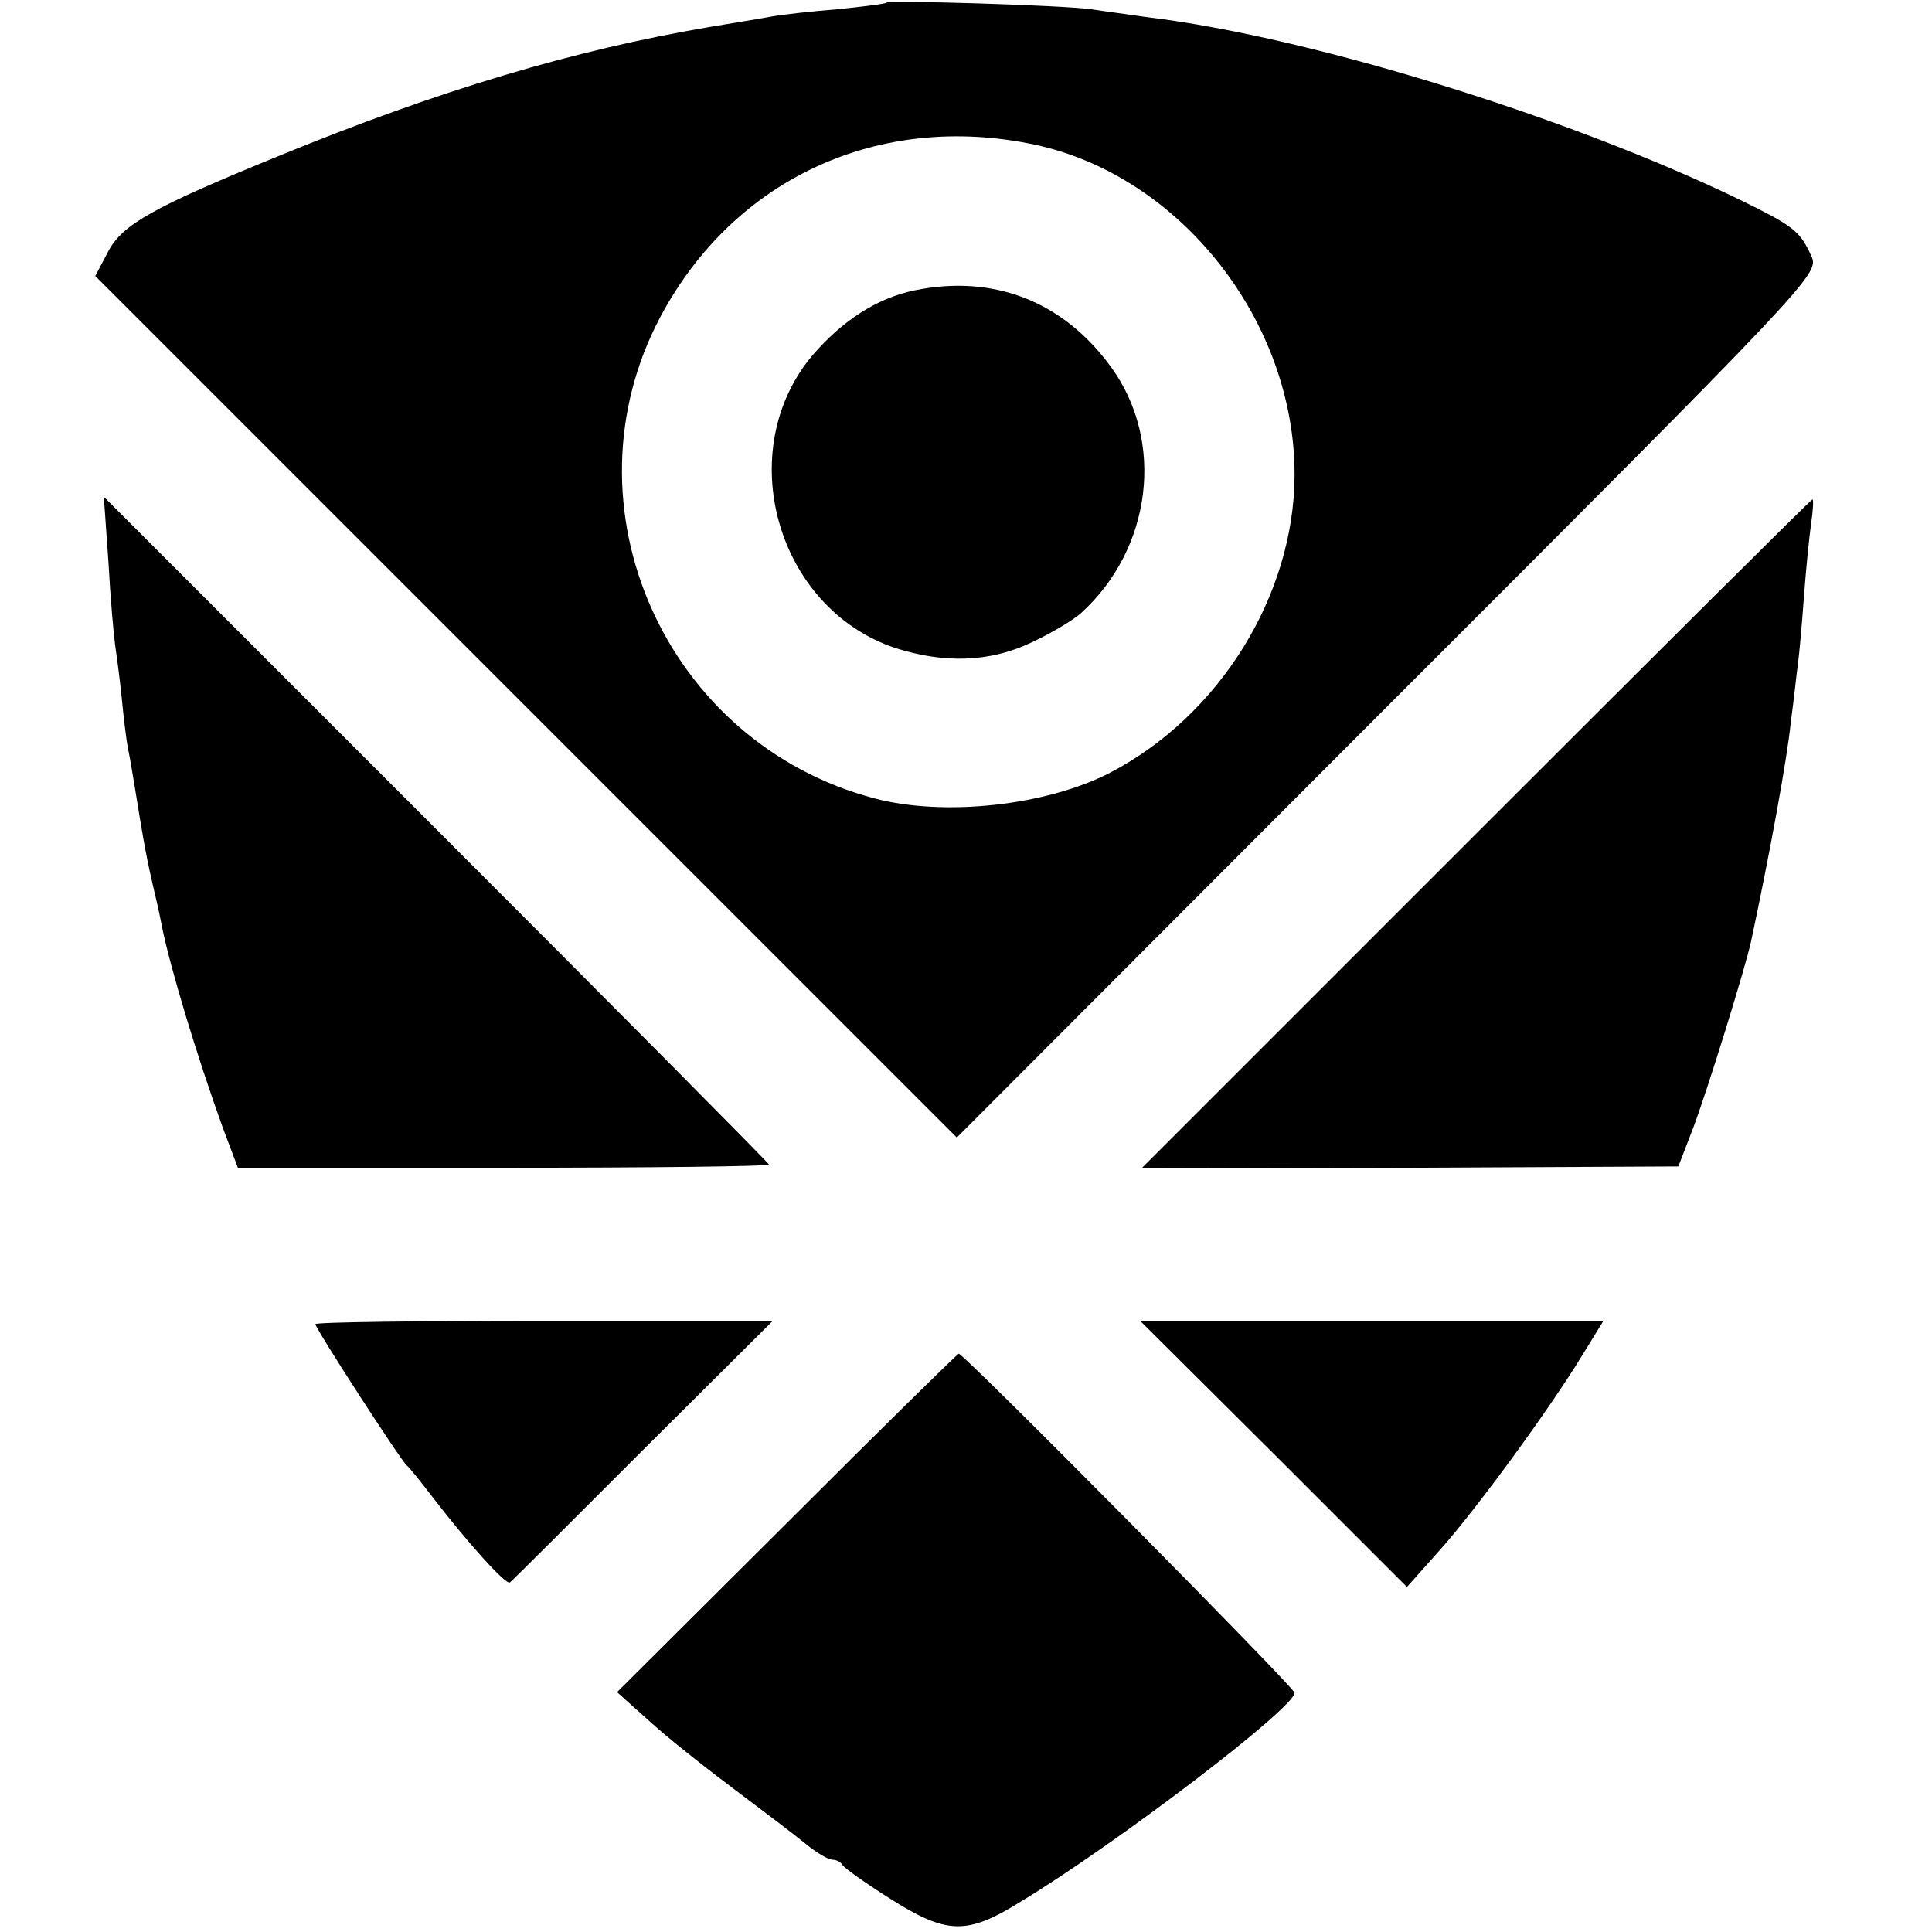
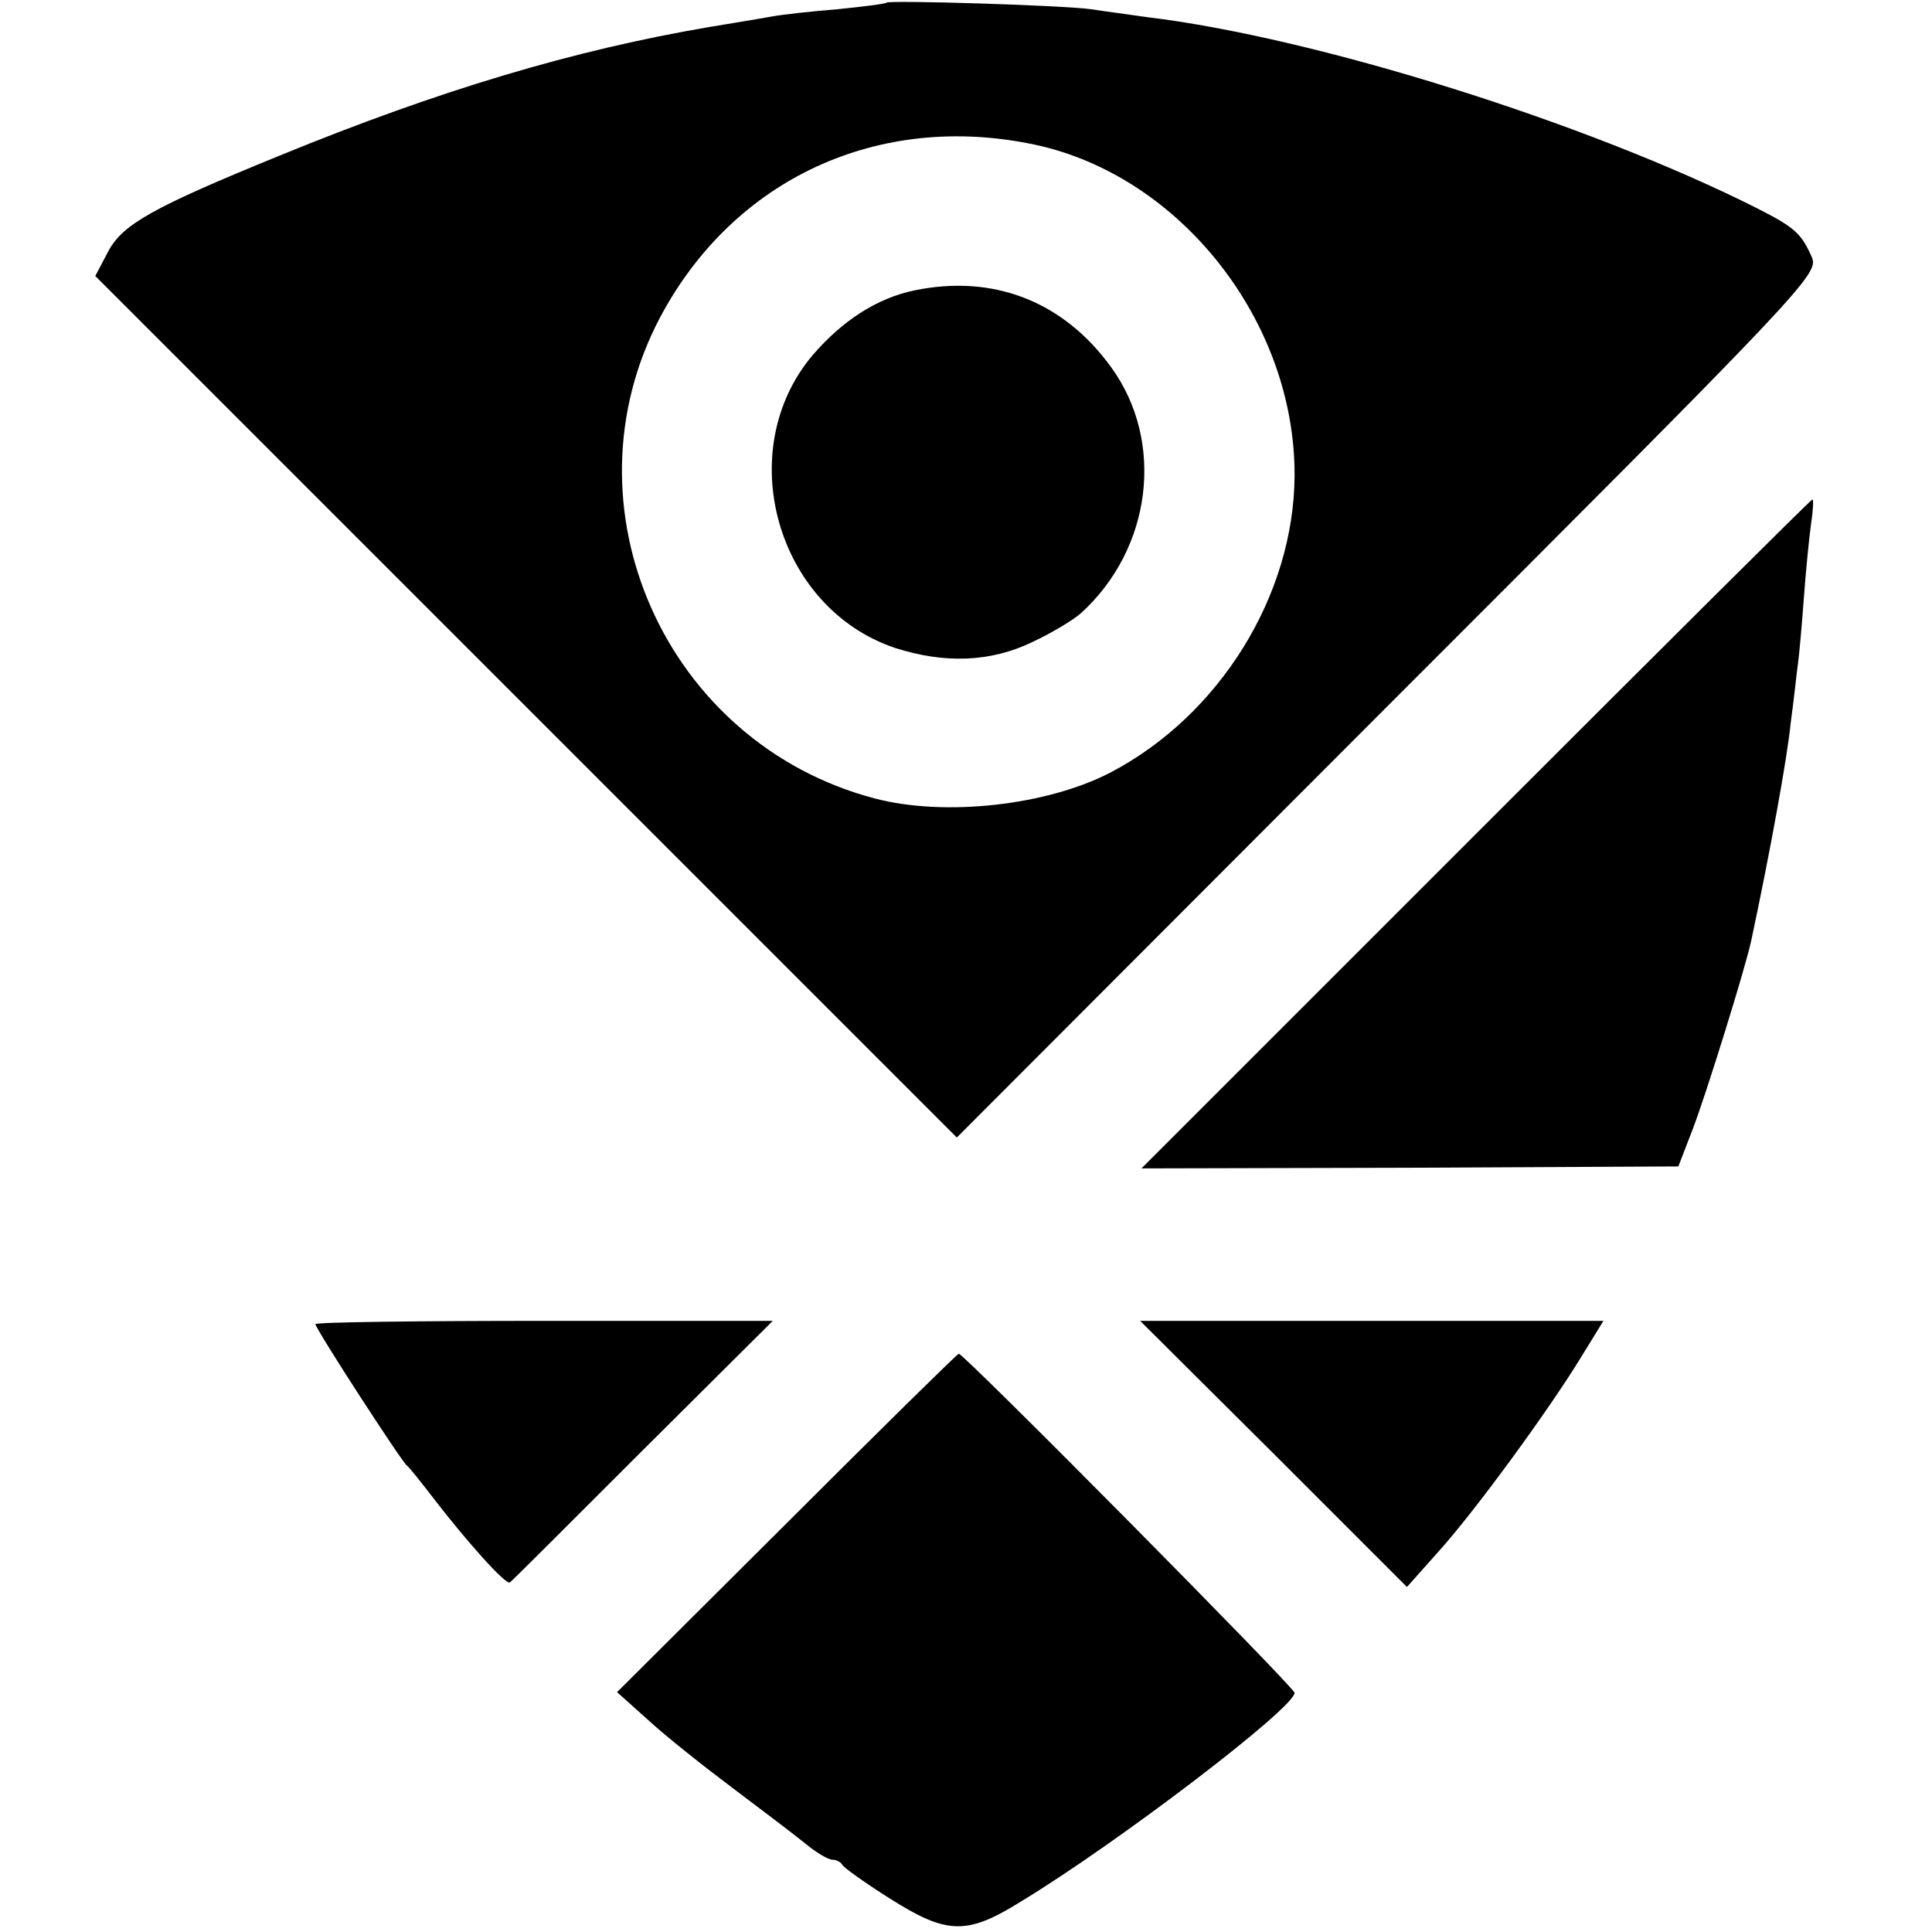
<svg xmlns="http://www.w3.org/2000/svg" version="1.0" width="294pt" height="294pt" viewBox="0 0 294 294" preserveAspectRatio="xMidYMid meet">
  <g transform="translate(0,294) scale(0.1,-0.1)" fill="#000000" stroke="none">
    <path d="M1349 2936 c-2 -2 -35 -6 -74 -10 -38 -3 -83 -8 -100 -11 -16 -3 -59 -10 -95 -16 -206 -35 -411 -96 -655 -196 -191 -78 -238 -104 -260 -145 l-20 -38 655 -655 656 -656 656 657 c641 641 656 657 645 683 -16 36 -26 45 -83 74 -258 130 -671 260 -929 291 -27 4 -66 9 -85 12 -42 6 -306 14 -311 10z m225 -216 c222 -47 397 -269 396 -504 -1 -182 -114 -365 -281 -452 -97 -50 -252 -67 -358 -39 -319 84 -479 445 -326 733 112 210 332 312 569 262z" />
    <path d="M1391 2498 c-57 -12 -109 -46 -154 -98 -123 -145 -56 -385 125 -446 75 -24 145 -22 209 9 30 14 63 34 74 44 108 98 128 261 46 374 -73 101 -180 142 -300 117z" />
-     <path d="M165 2085 c3 -55 8 -111 10 -125 2 -14 7 -50 10 -80 3 -30 7 -66 10 -80 3 -14 7 -40 10 -57 11 -68 16 -99 26 -143 6 -25 13 -56 15 -68 13 -65 54 -200 93 -308 l23 -61 404 0 c222 0 404 2 404 5 0 2 -228 232 -506 510 l-506 506 7 -99z" />
    <path d="M2246 1671 l-509 -509 408 1 409 2 22 57 c20 52 81 248 89 287 28 131 55 279 60 331 5 36 9 76 11 90 2 14 6 59 9 100 3 41 8 92 11 113 3 20 4 37 2 37 -2 0 -232 -229 -512 -509z" />
    <path d="M480 925 c0 -7 131 -209 139 -215 4 -3 23 -27 43 -53 47 -61 108 -130 114 -125 2 1 93 92 202 201 l198 197 -348 0 c-191 0 -348 -2 -348 -5z" />
    <path d="M1938 728 l203 -203 49 55 c54 60 167 214 218 298 l32 52 -353 0 -352 0 203 -202z" />
    <path d="M1197 622 l-258 -257 48 -43 c26 -24 84 -70 128 -103 44 -33 94 -71 110 -84 17 -14 35 -25 42 -25 6 0 13 -4 15 -8 2 -4 34 -27 72 -51 87 -55 117 -56 199 -5 147 89 417 295 417 318 0 8 -503 516 -511 516 -2 0 -120 -116 -262 -258z" />
  </g>
</svg>